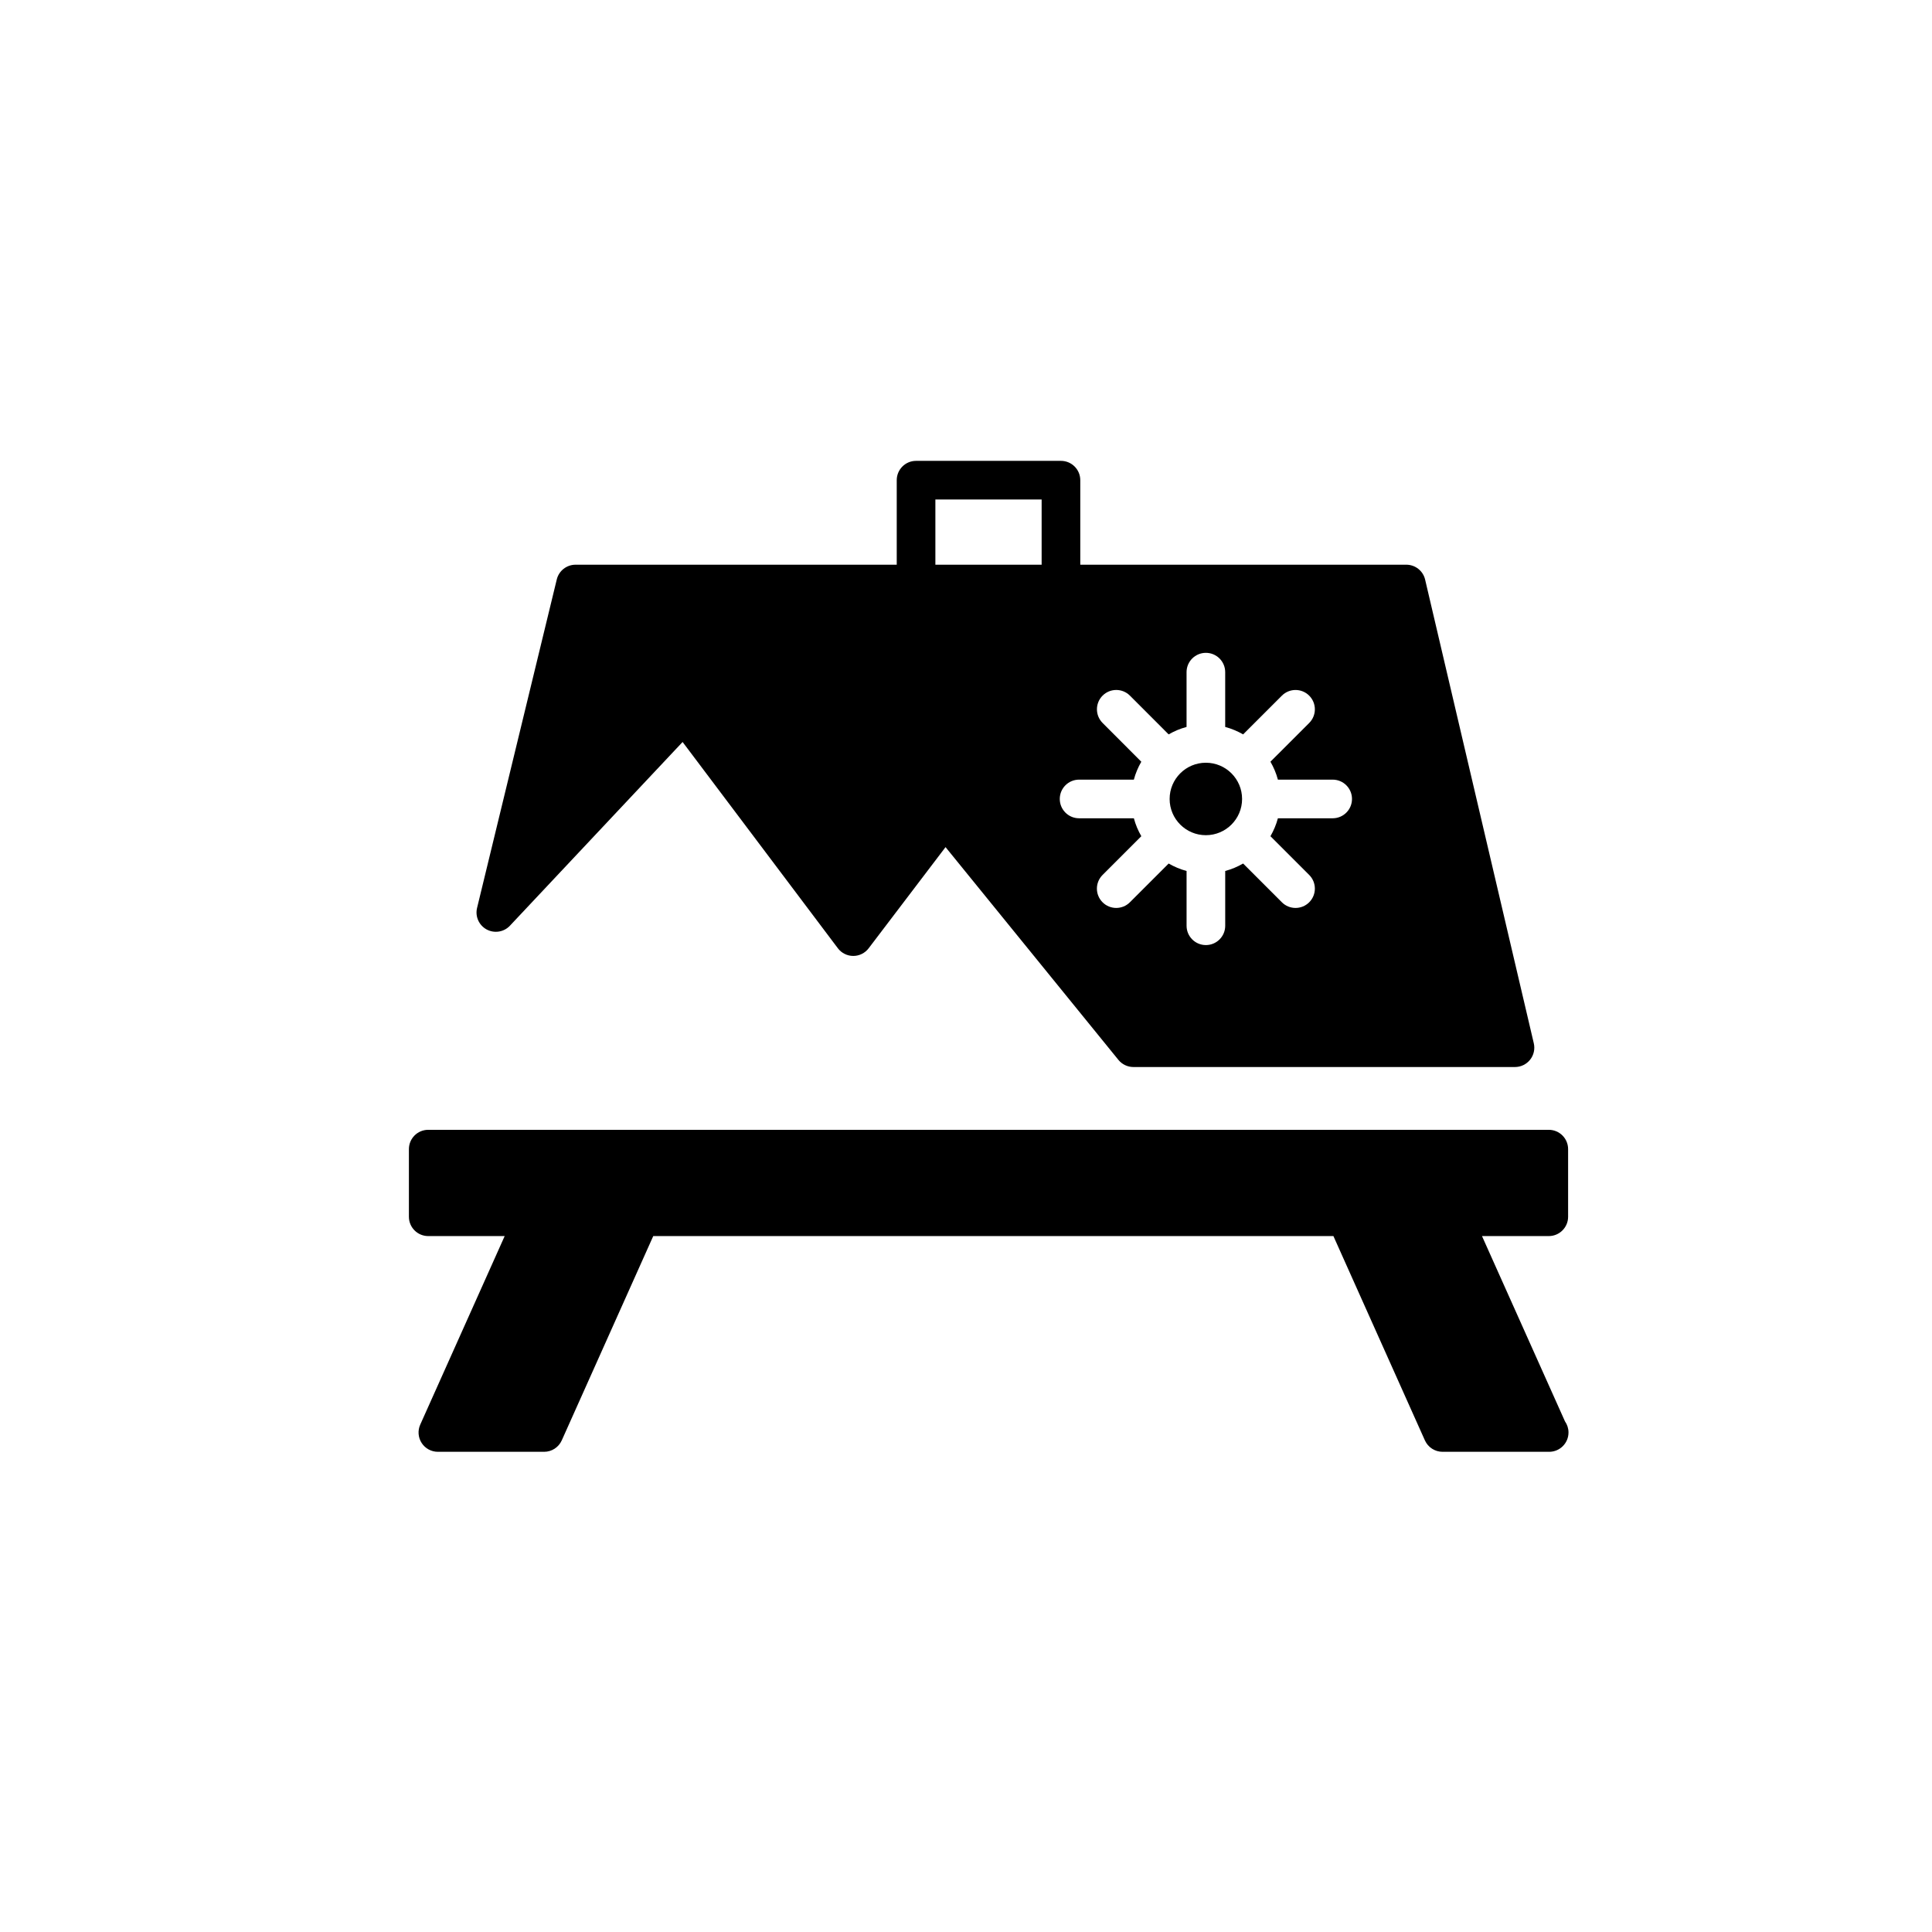
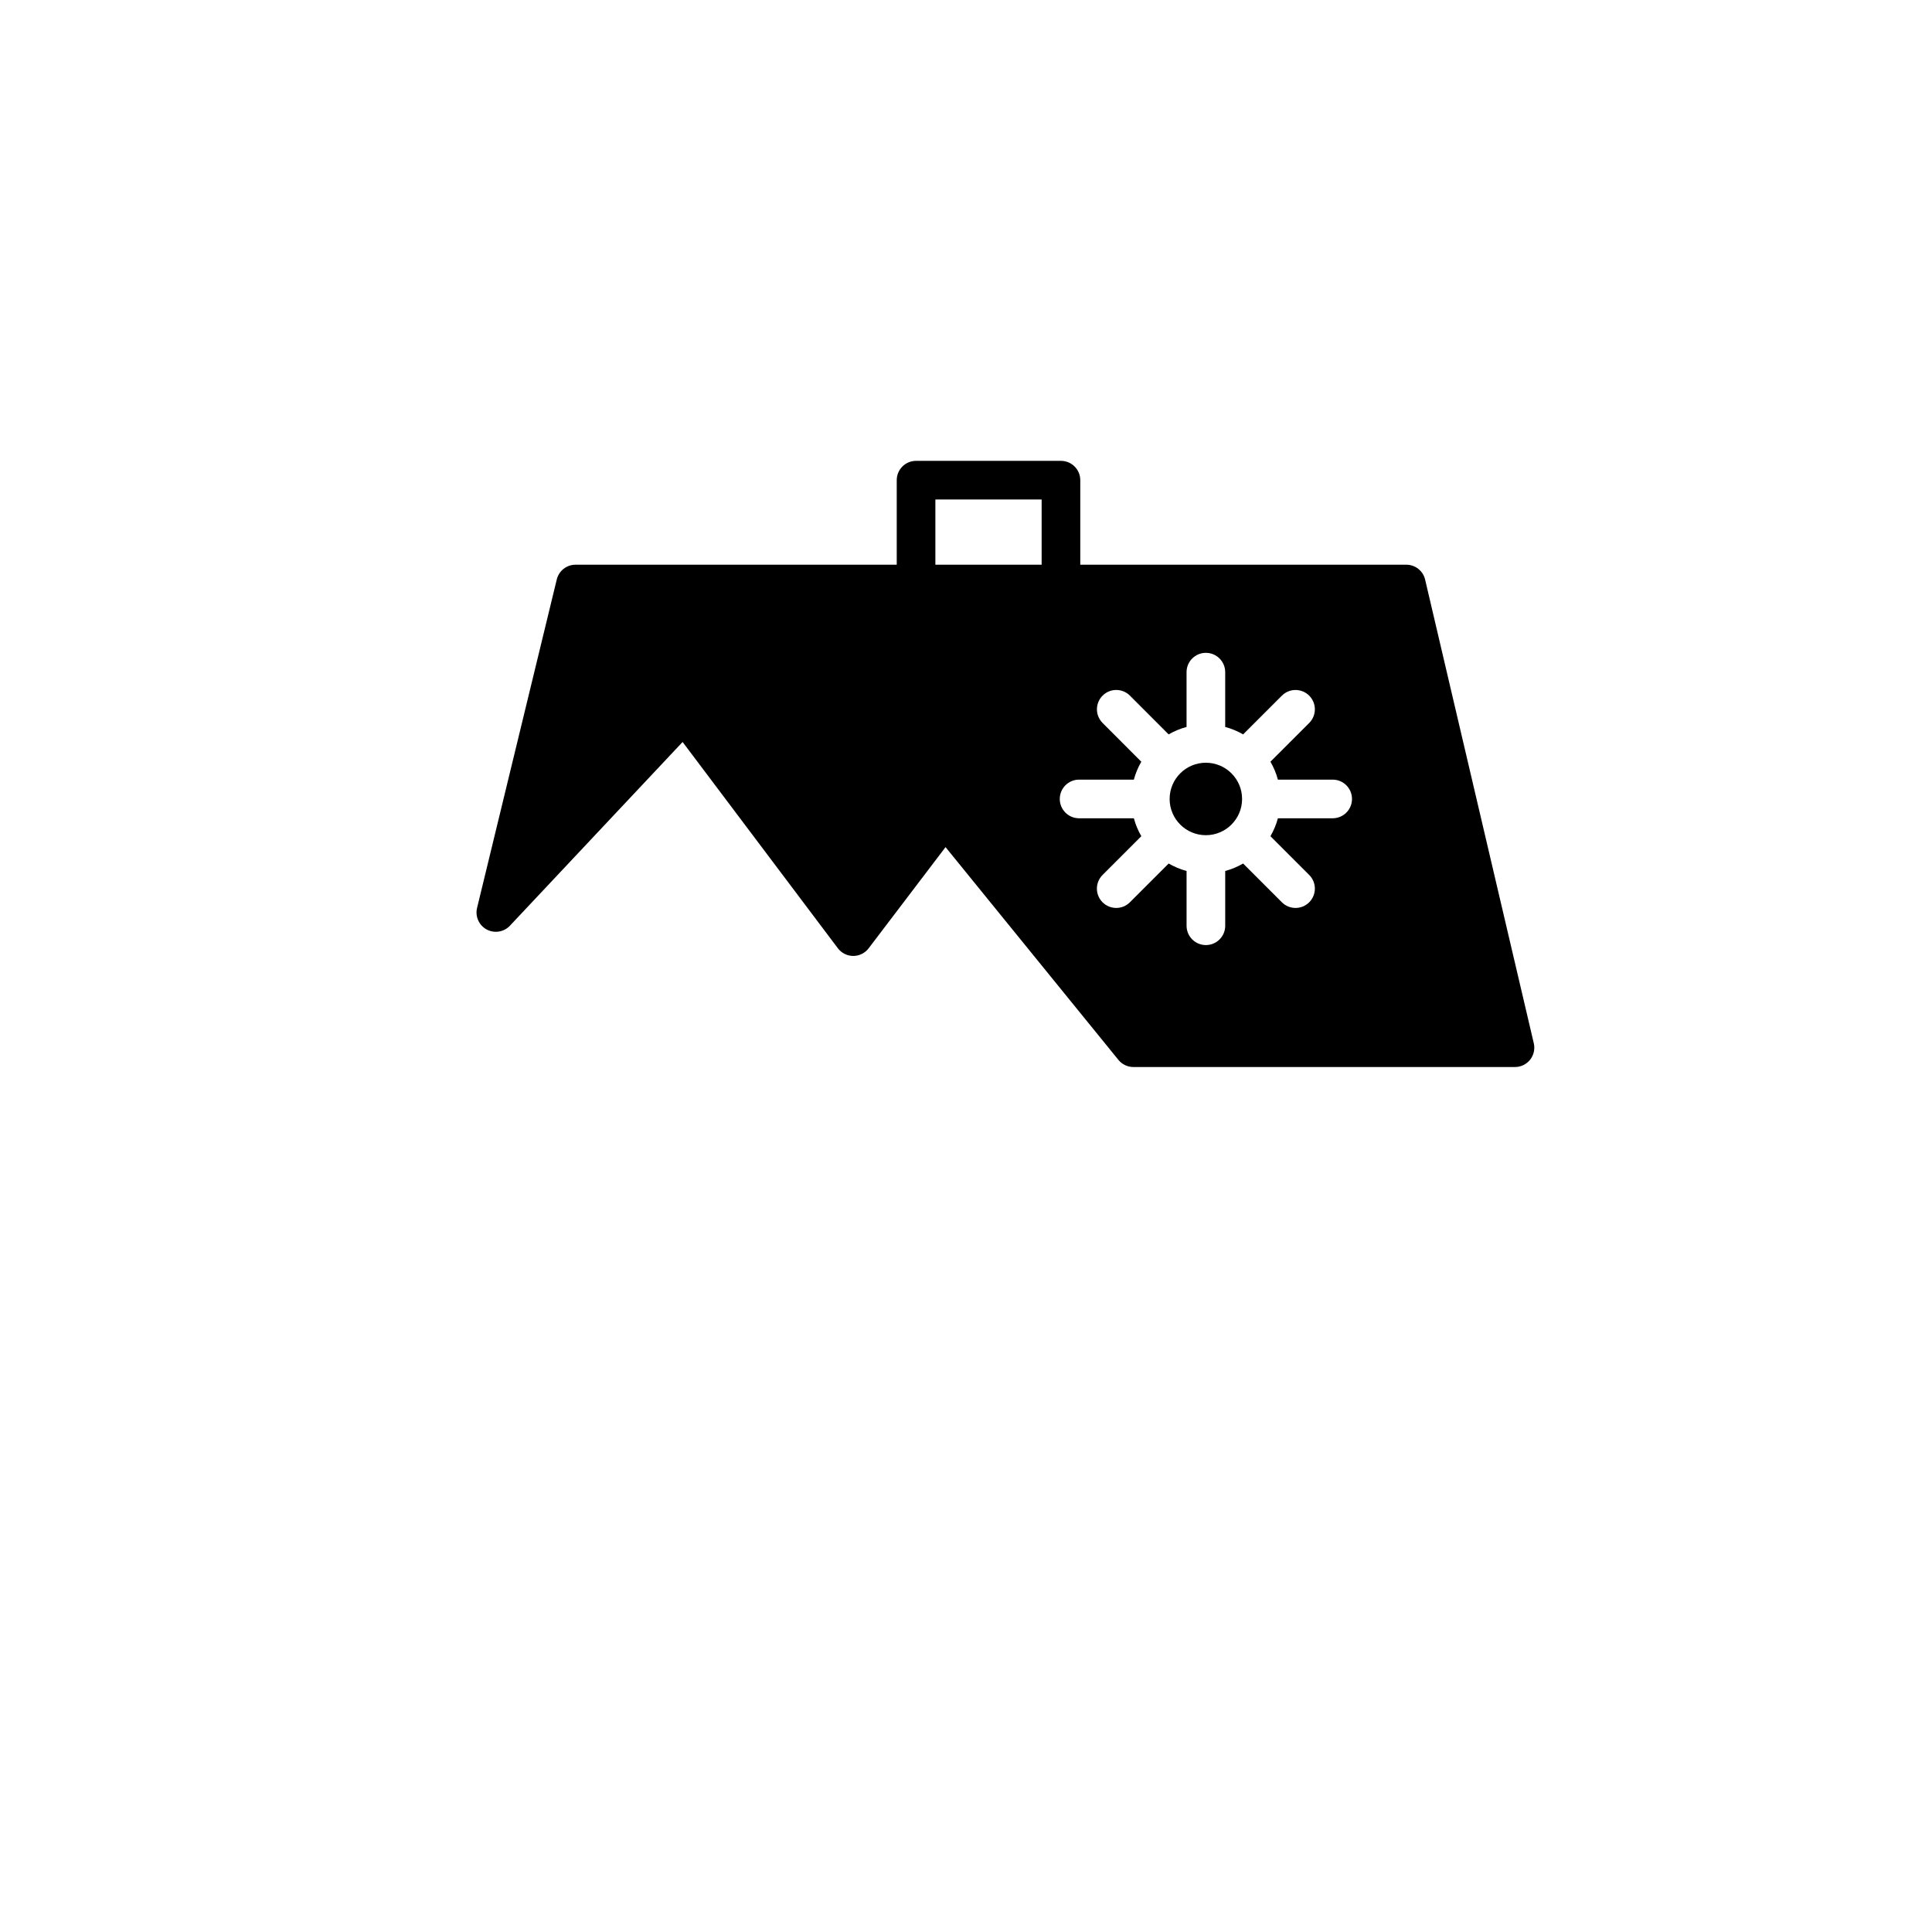
<svg xmlns="http://www.w3.org/2000/svg" version="1.1" id="Layer_1" x="0px" y="0px" width="100px" height="100px" viewBox="0 0 100 100" enable-background="new 0 0 100 100" xml:space="preserve">
  <g>
    <circle cx="62.415" cy="41.354" r="1.875" />
    <path d="M25.189,48.109c0.399,0.215,0.895,0.136,1.205-0.195l8.937-9.509l8.036,10.676c0.188,0.25,0.483,0.397,0.796,0.398   c0.001,0,0.001,0,0.002,0c0.313,0,0.607-0.146,0.796-0.395l3.98-5.237l8.948,11.013c0.189,0.233,0.475,0.369,0.776,0.369h19.75   c0.305,0,0.594-0.14,0.784-0.379c0.189-0.239,0.26-0.552,0.19-0.85l-5.625-24c-0.106-0.452-0.509-0.771-0.974-0.771H55.915v-4.375   c0-0.553-0.448-1-1-1h-7.5c-0.552,0-1,0.447-1,1v4.375H29.79c-0.461,0-0.863,0.315-0.972,0.765l-4.125,17   C24.586,47.435,24.79,47.893,25.189,48.109z M55.853,40.354h2.835c0.088-0.329,0.219-0.639,0.386-0.927l-2.004-2.007   c-0.39-0.391-0.39-1.024,0-1.414c0.391-0.391,1.024-0.391,1.415,0l2.004,2.006c0.288-0.167,0.598-0.298,0.927-0.386v-2.835   c0-0.553,0.448-1,1-1s1,0.447,1,1v2.835c0.329,0.089,0.639,0.219,0.928,0.386l2.006-2.005c0.391-0.391,1.024-0.391,1.414,0   c0.391,0.391,0.391,1.023,0,1.414l-2.006,2.005c0.167,0.289,0.298,0.599,0.386,0.928h2.835c0.552,0,1,0.447,1,1s-0.448,1-1,1   h-2.835c-0.088,0.329-0.219,0.639-0.386,0.928l2.006,2.006c0.391,0.391,0.391,1.023,0,1.414c-0.195,0.195-0.451,0.293-0.707,0.293   s-0.512-0.098-0.707-0.293l-2.006-2.006c-0.289,0.167-0.598,0.297-0.927,0.386v2.835c0,0.553-0.448,1-1,1s-1-0.447-1-1v-2.835   c-0.329-0.088-0.638-0.219-0.927-0.386l-2.007,2.006c-0.195,0.195-0.451,0.293-0.707,0.293s-0.512-0.098-0.707-0.293   c-0.391-0.391-0.391-1.023,0-1.414l2.006-2.006c-0.167-0.288-0.298-0.599-0.386-0.928h-2.835c-0.552,0-1-0.447-1-1   S55.3,40.354,55.853,40.354z M48.415,25.854h5.5v3.375h-5.5V25.854z" />
-     <path d="M81.003,73.57l-4.295-9.591h3.457c0.552,0,1-0.447,1-1v-3.5c0-0.553-0.448-1-1-1h-58c-0.552,0-1,0.447-1,1v3.5   c0,0.553,0.448,1,1,1h3.957l-4.37,9.758c-0.139,0.309-0.111,0.667,0.073,0.952c0.185,0.284,0.5,0.456,0.839,0.456h5.5   c0.394,0,0.751-0.231,0.913-0.592l4.735-10.574h35.205l4.735,10.574c0.161,0.36,0.519,0.592,0.913,0.592h5.5   c0.006-0.001,0.013-0.001,0.02,0c0.552,0,1-0.447,1-1C81.185,73.932,81.118,73.733,81.003,73.57z" />
  </g>
</svg>